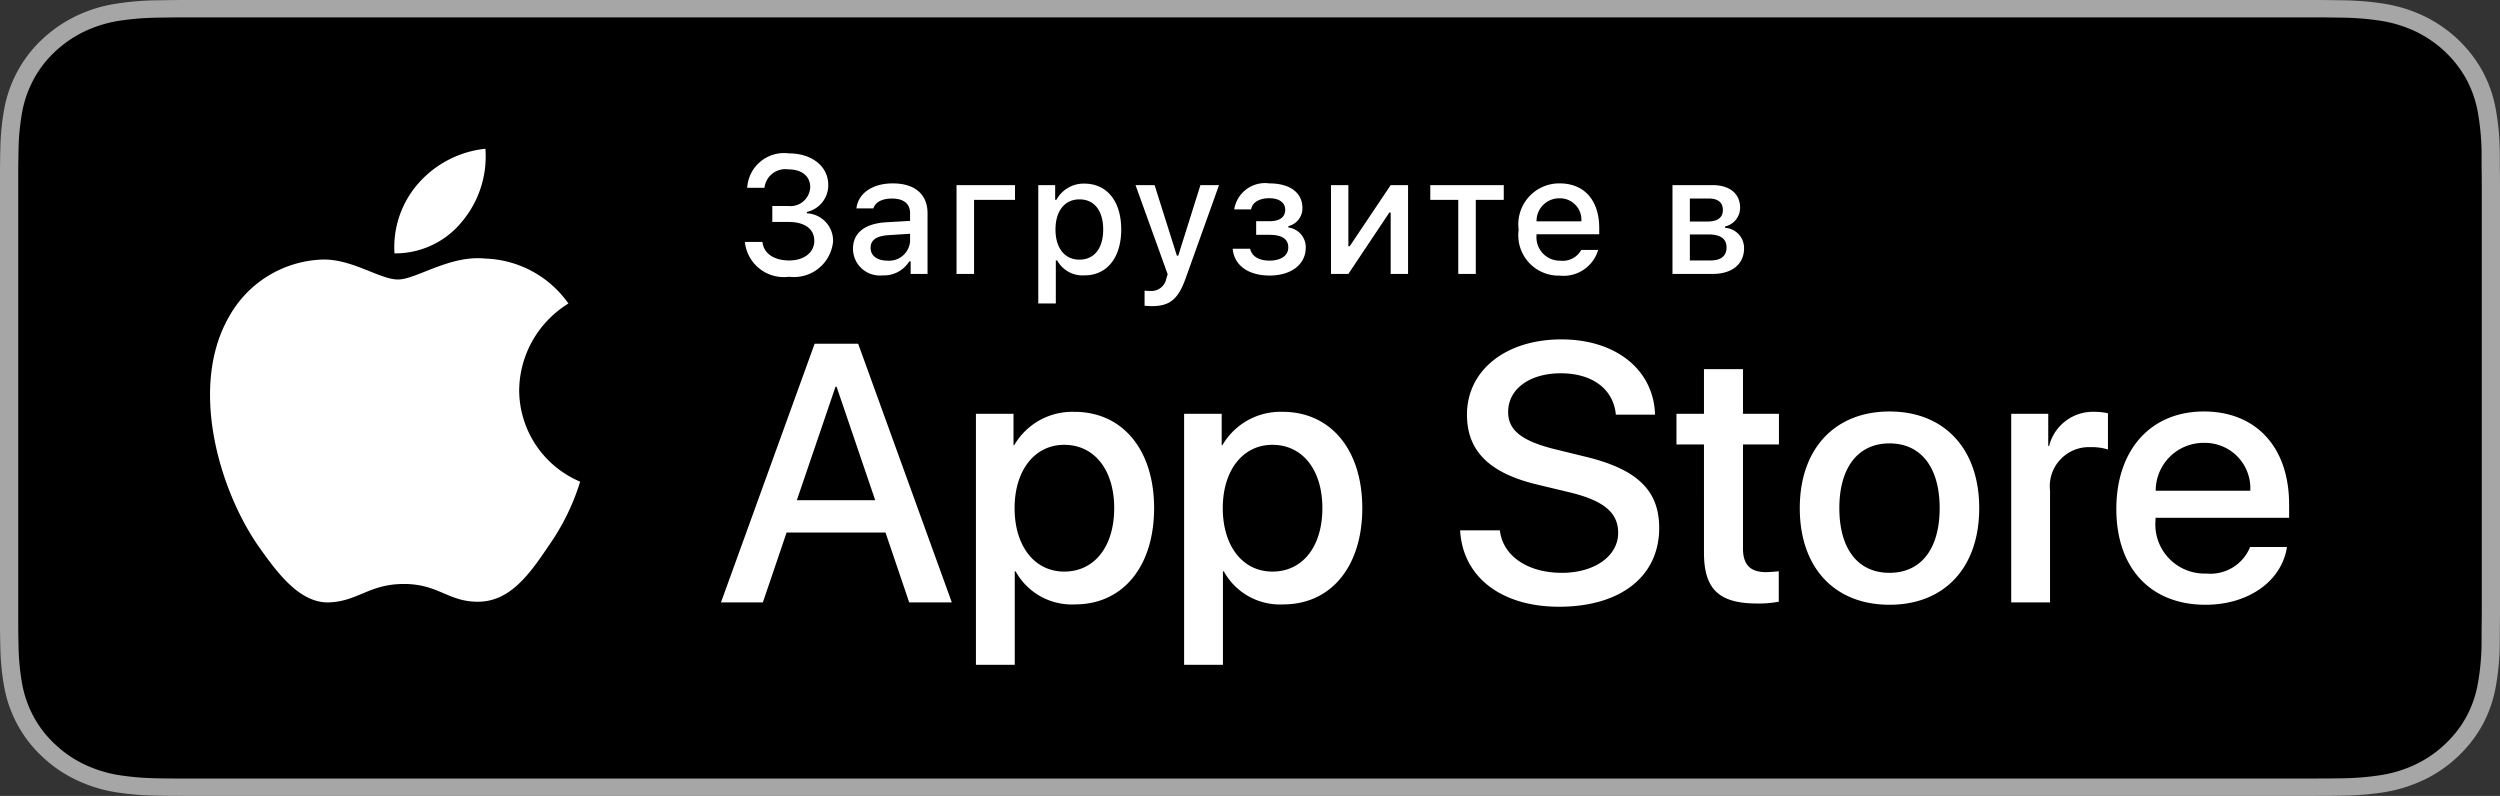
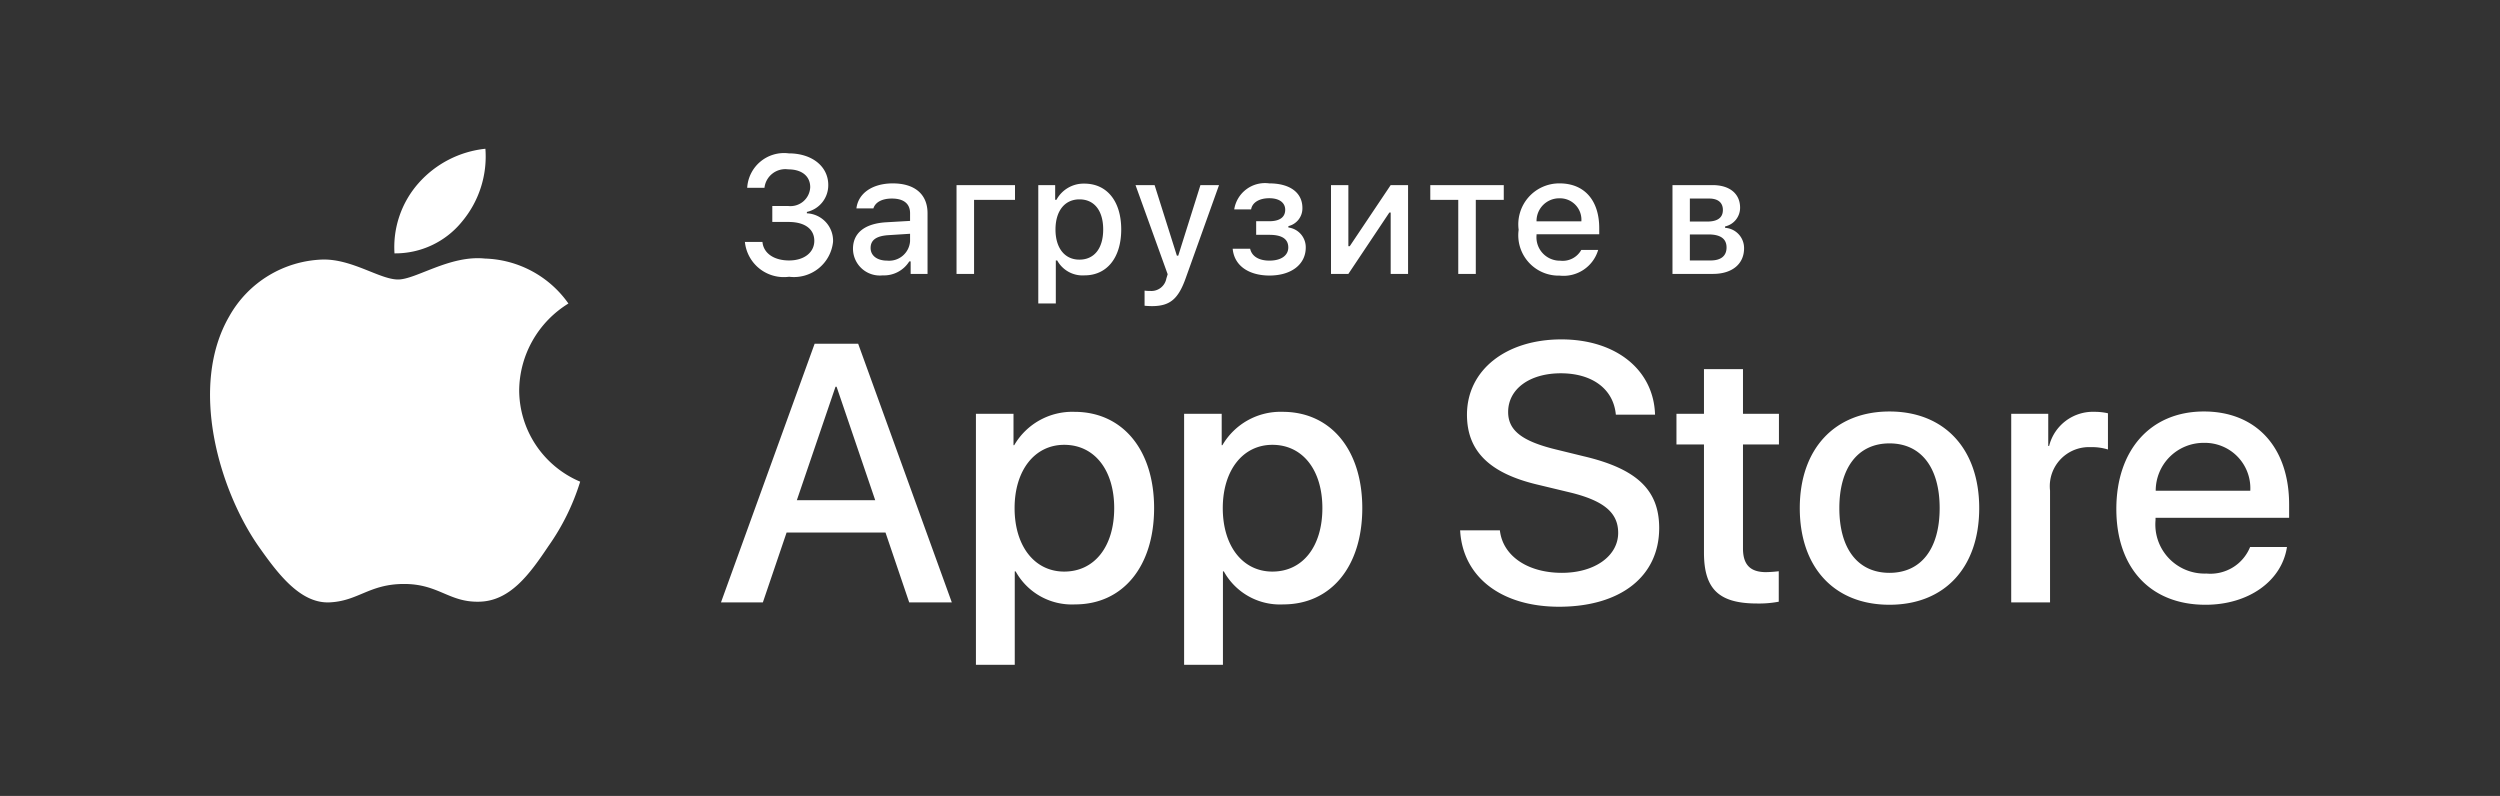
<svg xmlns="http://www.w3.org/2000/svg" width="245" height="78" fill="none">
  <rect width="100%" height="100%" fill="#333333" stroke="none" />
-   <path d="M225.49 0H19.521c-.75 0-1.492 0-2.241.004-.627.004-1.249.015-1.882.025-1.374.015-2.746.13-4.102.345-1.355.218-2.667.63-3.892 1.222A13.174 13.174 0 0 0 4.09 3.895a12.248 12.248 0 0 0-2.412 3.16 12.45 12.45 0 0 0-1.28 3.712 24.164 24.164 0 0 0-.367 3.904C.012 15.269.01 15.869 0 16.467v45.072c.01.606.012 1.192.031 1.798.016 1.308.139 2.614.367 3.904a12.424 12.424 0 0 0 1.28 3.713 12.154 12.154 0 0 0 2.412 3.148A12.84 12.84 0 0 0 7.404 76.4a14.2 14.2 0 0 0 3.892 1.23c1.356.213 2.728.328 4.103.345.632.014 1.254.021 1.88.021.75.004 1.491.004 2.242.004H225.49c.736 0 1.483 0 2.219-.004.624 0 1.264-.007 1.888-.02a28.483 28.483 0 0 0 4.094-.346 14.42 14.42 0 0 0 3.907-1.23 12.83 12.83 0 0 0 3.311-2.298 12.516 12.516 0 0 0 2.419-3.148 12.434 12.434 0 0 0 1.268-3.713 25.2 25.2 0 0 0 .38-3.904c.008-.606.008-1.192.008-1.798.016-.708.016-1.413.016-2.133v-40.81c0-.715 0-1.423-.016-2.13 0-.597 0-1.197-.008-1.795a25.203 25.203 0 0 0-.38-3.904 12.454 12.454 0 0 0-1.268-3.711c-1.263-2.346-3.267-4.256-5.73-5.46a14.343 14.343 0 0 0-3.907-1.223 27.99 27.99 0 0 0-4.094-.344c-.624-.01-1.264-.021-1.888-.025C226.973 0 226.226 0 225.49 0Z" fill="#A6A6A6" />
-   <path d="M17.29 76.294a85.57 85.57 0 0 1-1.851-.021 27.245 27.245 0 0 1-3.827-.318 12.472 12.472 0 0 1-3.392-1.069 11.062 11.062 0 0 1-2.86-1.982 10.416 10.416 0 0 1-2.09-2.723 10.79 10.79 0 0 1-1.112-3.232 23.085 23.085 0 0 1-.34-3.656c-.014-.411-.03-1.78-.03-1.78V16.467s.018-1.349.03-1.745c.015-1.223.128-2.443.338-3.65.196-1.128.571-2.221 1.113-3.241a10.515 10.515 0 0 1 2.078-2.726A11.387 11.387 0 0 1 8.22 3.11a12.343 12.343 0 0 1 3.385-1.06 27.023 27.023 0 0 1 3.84-.32l1.847-.025h210.408l1.87.025c1.274.015 2.546.12 3.804.317a12.58 12.58 0 0 1 3.421 1.069c2.125 1.042 3.854 2.693 4.945 4.718a10.878 10.878 0 0 1 1.096 3.216c.212 1.217.331 2.447.356 3.68.005.552.005 1.145.005 1.736.017.73.017 1.427.017 2.129v40.81c0 .709 0 1.4-.017 2.097 0 .634 0 1.215-.008 1.813a23.575 23.575 0 0 1-.349 3.614 10.81 10.81 0 0 1-1.106 3.257c-.54.999-1.241 1.91-2.079 2.702a11.09 11.09 0 0 1-2.865 1.994c-1.076.518-2.227.88-3.416 1.072a26.93 26.93 0 0 1-3.827.318c-.599.013-1.227.02-1.837.02l-2.219.005-208.2-.004Z" fill="#000" />
-   <path fill="#000" d="M21 14h203.75v51.153H21z" />
  <path d="M50.88 38.222a10.081 10.081 0 0 1 1.32-4.857 10.116 10.116 0 0 1 3.505-3.62 10.361 10.361 0 0 0-3.563-3.166 10.394 10.394 0 0 0-4.609-1.24c-3.438-.36-6.77 2.052-8.523 2.052-1.785 0-4.483-2.016-7.388-1.956-1.878.06-3.71.605-5.314 1.581a10.865 10.865 0 0 0-3.843 3.988c-3.96 6.836-1.007 16.884 2.786 22.41 1.898 2.705 4.116 5.728 7.018 5.62 2.84-.117 3.9-1.805 7.329-1.805 3.396 0 4.39 1.806 7.352 1.738 3.047-.05 4.967-2.718 6.798-5.45a22.357 22.357 0 0 0 3.109-6.314 9.785 9.785 0 0 1-4.344-3.593 9.744 9.744 0 0 1-1.633-5.388ZM45.287 21.705a9.93 9.93 0 0 0 2.282-7.127 10.16 10.16 0 0 0-6.567 3.389 9.46 9.46 0 0 0-2.342 6.863 8.412 8.412 0 0 0 6.627-3.125ZM86.778 52.185h-9.691l-2.327 6.852h-4.105l9.18-25.353h4.264l9.18 25.353h-4.176l-2.325-6.852Zm-8.687-3.163h7.681l-3.786-11.121h-.106l-3.79 11.121ZM113.102 49.796c0 5.744-3.083 9.435-7.735 9.435a6.302 6.302 0 0 1-3.383-.781 6.277 6.277 0 0 1-2.45-2.453h-.088v9.156h-3.805v-24.6h3.683v3.074h.07a6.57 6.57 0 0 1 2.499-2.447 6.591 6.591 0 0 1 3.404-.82c4.704 0 7.805 3.708 7.805 9.436Zm-3.91 0c0-3.742-1.94-6.203-4.899-6.203-2.907 0-4.863 2.513-4.863 6.203 0 3.725 1.956 6.219 4.863 6.219 2.959 0 4.899-2.443 4.899-6.219ZM133.504 49.796c0 5.744-3.083 9.435-7.736 9.435a6.281 6.281 0 0 1-5.832-3.234h-.088v9.155h-3.805v-24.6h3.683v3.075h.07a6.587 6.587 0 0 1 5.902-3.268c4.705 0 7.806 3.709 7.806 9.437Zm-3.911 0c0-3.742-1.939-6.203-4.898-6.203-2.907 0-4.863 2.512-4.863 6.203 0 3.724 1.956 6.219 4.863 6.219 2.959 0 4.898-2.443 4.898-6.219ZM146.988 51.973c.282 2.514 2.731 4.165 6.078 4.165 3.208 0 5.515-1.65 5.515-3.918 0-1.968-1.392-3.146-4.687-3.953l-3.295-.792c-4.668-1.124-6.836-3.302-6.836-6.835 0-4.374 3.823-7.379 9.251-7.379 5.373 0 9.056 3.005 9.18 7.38h-3.841c-.23-2.53-2.327-4.058-5.393-4.058-3.065 0-5.162 1.545-5.162 3.794 0 1.793 1.34 2.847 4.617 3.655l2.801.686c5.216 1.23 7.384 3.32 7.384 7.028 0 4.743-3.789 7.714-9.816 7.714-5.638 0-9.445-2.901-9.691-7.487h3.895ZM170.812 36.178v4.375h3.524v3.004h-3.524v10.19c0 1.584.705 2.322 2.255 2.322.418-.008.836-.037 1.251-.088v2.986a10.47 10.47 0 0 1-2.113.176c-3.753 0-5.216-1.406-5.216-4.99V43.556h-2.696v-3.004h2.696v-4.375h3.823ZM176.378 49.796c0-5.816 3.435-9.47 8.791-9.47 5.375 0 8.794 3.654 8.794 9.47 0 5.832-3.401 9.47-8.794 9.47-5.39 0-8.791-3.638-8.791-9.47Zm13.708 0c0-3.99-1.834-6.344-4.917-6.344-3.083 0-4.914 2.372-4.914 6.344 0 4.006 1.831 6.342 4.914 6.342 3.083 0 4.917-2.336 4.917-6.342ZM197.1 40.553h3.628v3.146h.088a4.41 4.41 0 0 1 1.635-2.46 4.43 4.43 0 0 1 2.824-.88c.439-.001.876.046 1.304.142v3.549a5.336 5.336 0 0 0-1.71-.23 3.839 3.839 0 0 0-3.797 2.626 3.82 3.82 0 0 0-.168 1.627v10.964h-3.805l.001-18.484ZM224.122 53.608c-.512 3.356-3.789 5.659-7.982 5.659-5.392 0-8.739-3.603-8.739-9.383 0-5.798 3.365-9.559 8.579-9.559 5.129 0 8.354 3.514 8.354 9.118v1.3h-13.092v.23a4.802 4.802 0 0 0 1.308 3.74 4.835 4.835 0 0 0 3.678 1.495 4.204 4.204 0 0 0 2.573-.592 4.188 4.188 0 0 0 1.708-2.008h3.613Zm-12.862-5.517h9.267a4.442 4.442 0 0 0-2.754-4.358 4.472 4.472 0 0 0-1.793-.333 4.707 4.707 0 0 0-3.34 1.365 4.68 4.68 0 0 0-1.38 3.326ZM75.686 20.186h1.542a1.938 1.938 0 0 0 2.174-1.839c0-1.063-.8-1.75-2.157-1.75a2.056 2.056 0 0 0-2.327 1.806h-1.693A3.616 3.616 0 0 1 77.3 15.03c2.27 0 3.87 1.271 3.87 3.101a2.68 2.68 0 0 1-2.096 2.638v.136a2.686 2.686 0 0 1 2.565 2.789 3.85 3.85 0 0 1-4.307 3.428A3.834 3.834 0 0 1 73 23.71h1.72c.103 1.103 1.117 1.815 2.612 1.815s2.47-.8 2.47-1.926c0-1.143-.919-1.847-2.525-1.847h-1.591v-1.566ZM83.593 24.382c0-1.567 1.168-2.47 3.237-2.598l2.357-.136v-.751c0-.92-.606-1.439-1.781-1.439-.96 0-1.622.352-1.814.968h-1.663c.175-1.495 1.583-2.454 3.558-2.454 2.182 0 3.412 1.086 3.412 2.925v5.946h-1.655V25.62h-.136a2.928 2.928 0 0 1-2.614 1.367 2.629 2.629 0 0 1-2.901-2.605Zm5.594-.744v-.728l-2.125.136c-1.199.08-1.742.488-1.742 1.256 0 .783.68 1.239 1.614 1.239a2.053 2.053 0 0 0 2.253-1.903ZM95.458 19.586v7.257H93.74V18.14h5.73v1.445h-4.012ZM109.88 22.488c0 2.765-1.399 4.498-3.596 4.498a2.835 2.835 0 0 1-2.678-1.461h-.136v4.212h-1.718V18.14h1.654v1.438h.128a3.024 3.024 0 0 1 2.733-1.583c2.214 0 3.613 1.726 3.613 4.493Zm-1.767 0c0-1.839-.87-2.95-2.325-2.95-1.446 0-2.35 1.135-2.35 2.957 0 1.814.904 2.95 2.342 2.95 1.463 0 2.333-1.111 2.333-2.957ZM112.168 29.96v-1.479c.186.024.373.035.56.032a1.49 1.49 0 0 0 1.574-1.214l.129-.424-3.15-8.735h1.87l2.182 6.913h.136l2.174-6.913h1.822l-3.245 9.063c-.743 2.117-1.566 2.797-3.341 2.797-.143 0-.551-.016-.711-.04ZM120.803 24.373h1.71c.168.768.887 1.168 1.893 1.168 1.144 0 1.846-.504 1.846-1.288 0-.838-.63-1.239-1.846-1.239h-1.302V21.68h1.28c1.038 0 1.566-.4 1.566-1.127 0-.639-.511-1.127-1.566-1.127-.961 0-1.663.408-1.775 1.095h-1.655a3.053 3.053 0 0 1 3.43-2.55c2.068 0 3.252.936 3.252 2.407a1.787 1.787 0 0 1-1.374 1.781v.136a1.95 1.95 0 0 1 1.702 1.959c0 1.654-1.408 2.749-3.558 2.749-1.9 0-3.444-.871-3.603-2.63ZM130.438 26.843V18.14h1.702v5.986h.136l4.011-5.986h1.703v8.703h-1.703v-6.018h-.128l-4.019 6.018h-1.702ZM147.369 19.586h-2.741v7.257h-1.719v-7.257h-2.741V18.14h7.201v1.446ZM156.621 24.493a3.538 3.538 0 0 1-3.773 2.518 3.956 3.956 0 0 1-3.885-2.797 3.953 3.953 0 0 1-.135-1.695 4.022 4.022 0 0 1 .969-3.19 4.01 4.01 0 0 1 3.044-1.357c2.421 0 3.884 1.654 3.884 4.387v.6h-6.145v.096a2.294 2.294 0 0 0 2.317 2.493 2.086 2.086 0 0 0 2.069-1.055h1.655Zm-6.042-2.805h4.395a2.1 2.1 0 0 0-2.141-2.254 2.222 2.222 0 0 0-2.253 2.254h-.001ZM163.903 18.14h3.925c1.702 0 2.701.862 2.701 2.213a1.872 1.872 0 0 1-1.471 1.838v.136a1.984 1.984 0 0 1 1.861 2.007c0 1.518-1.142 2.509-3.052 2.509h-3.964V18.14Zm1.703 1.318v2.254h1.703c1.038 0 1.534-.4 1.534-1.136 0-.678-.432-1.118-1.344-1.118h-1.893Zm0 3.517v2.55h2.037c1.015 0 1.559-.449 1.559-1.272 0-.87-.616-1.278-1.775-1.278h-1.821Z" fill="#fff" />
</svg>